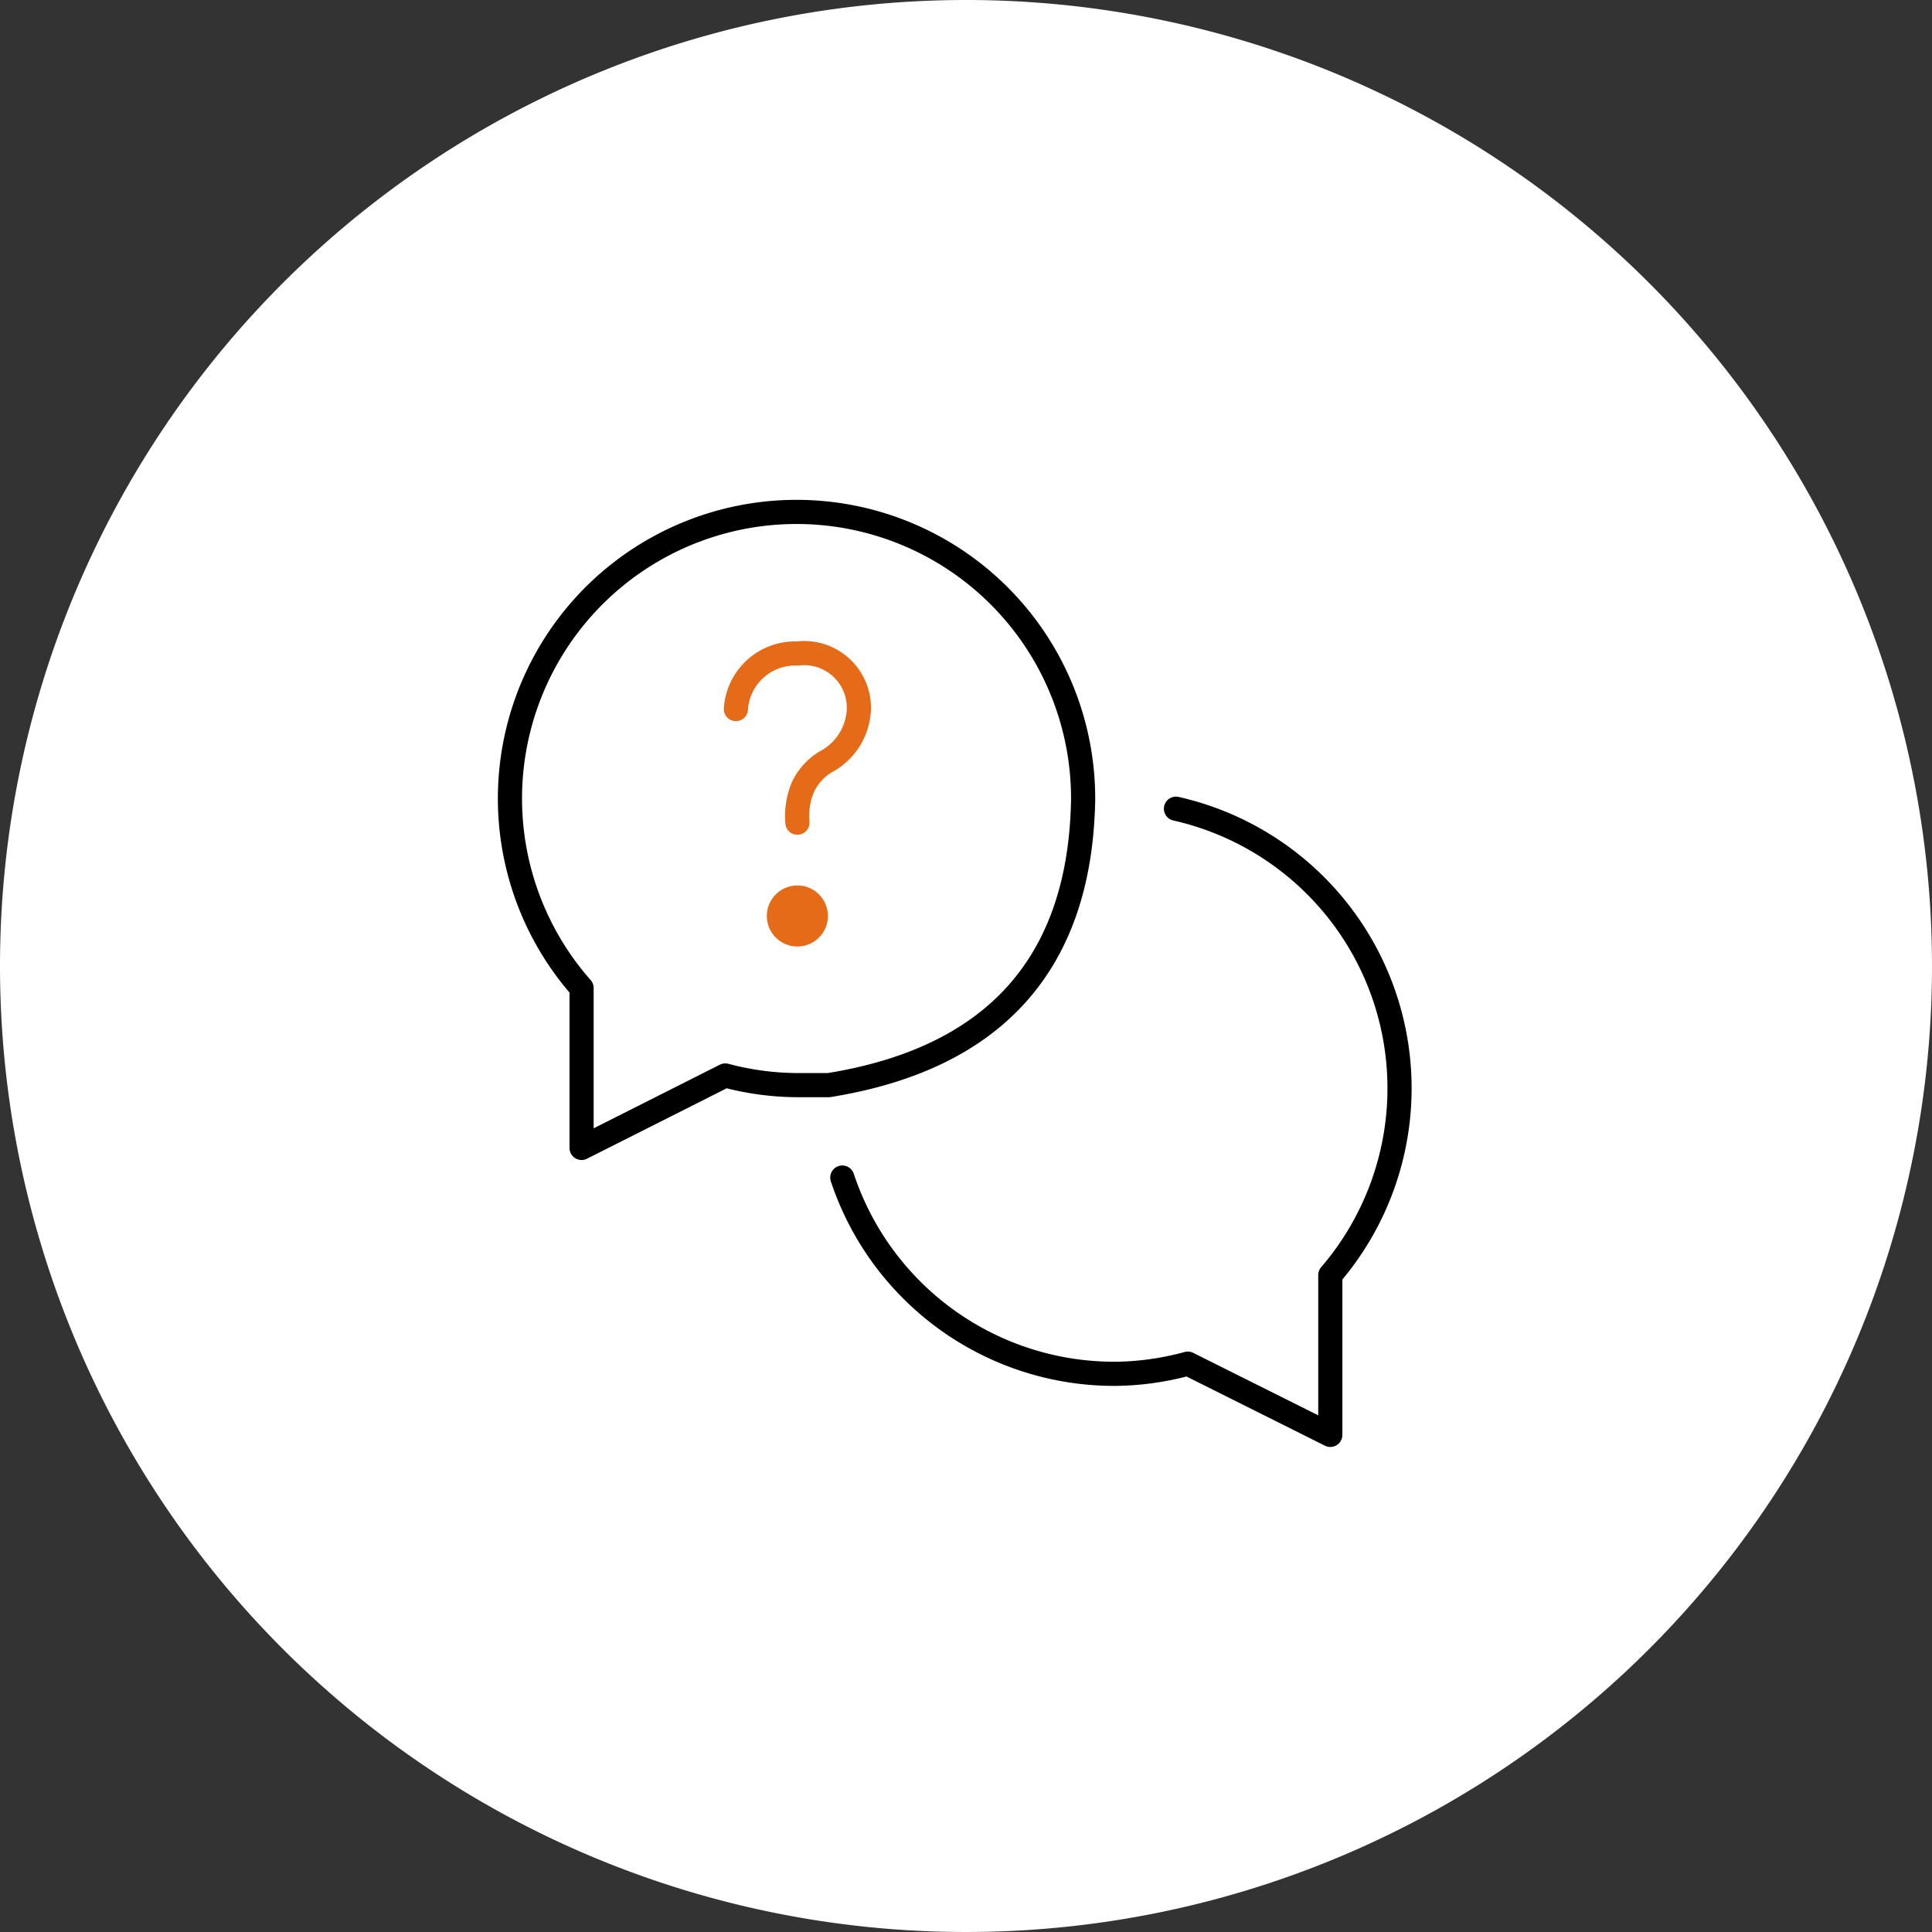
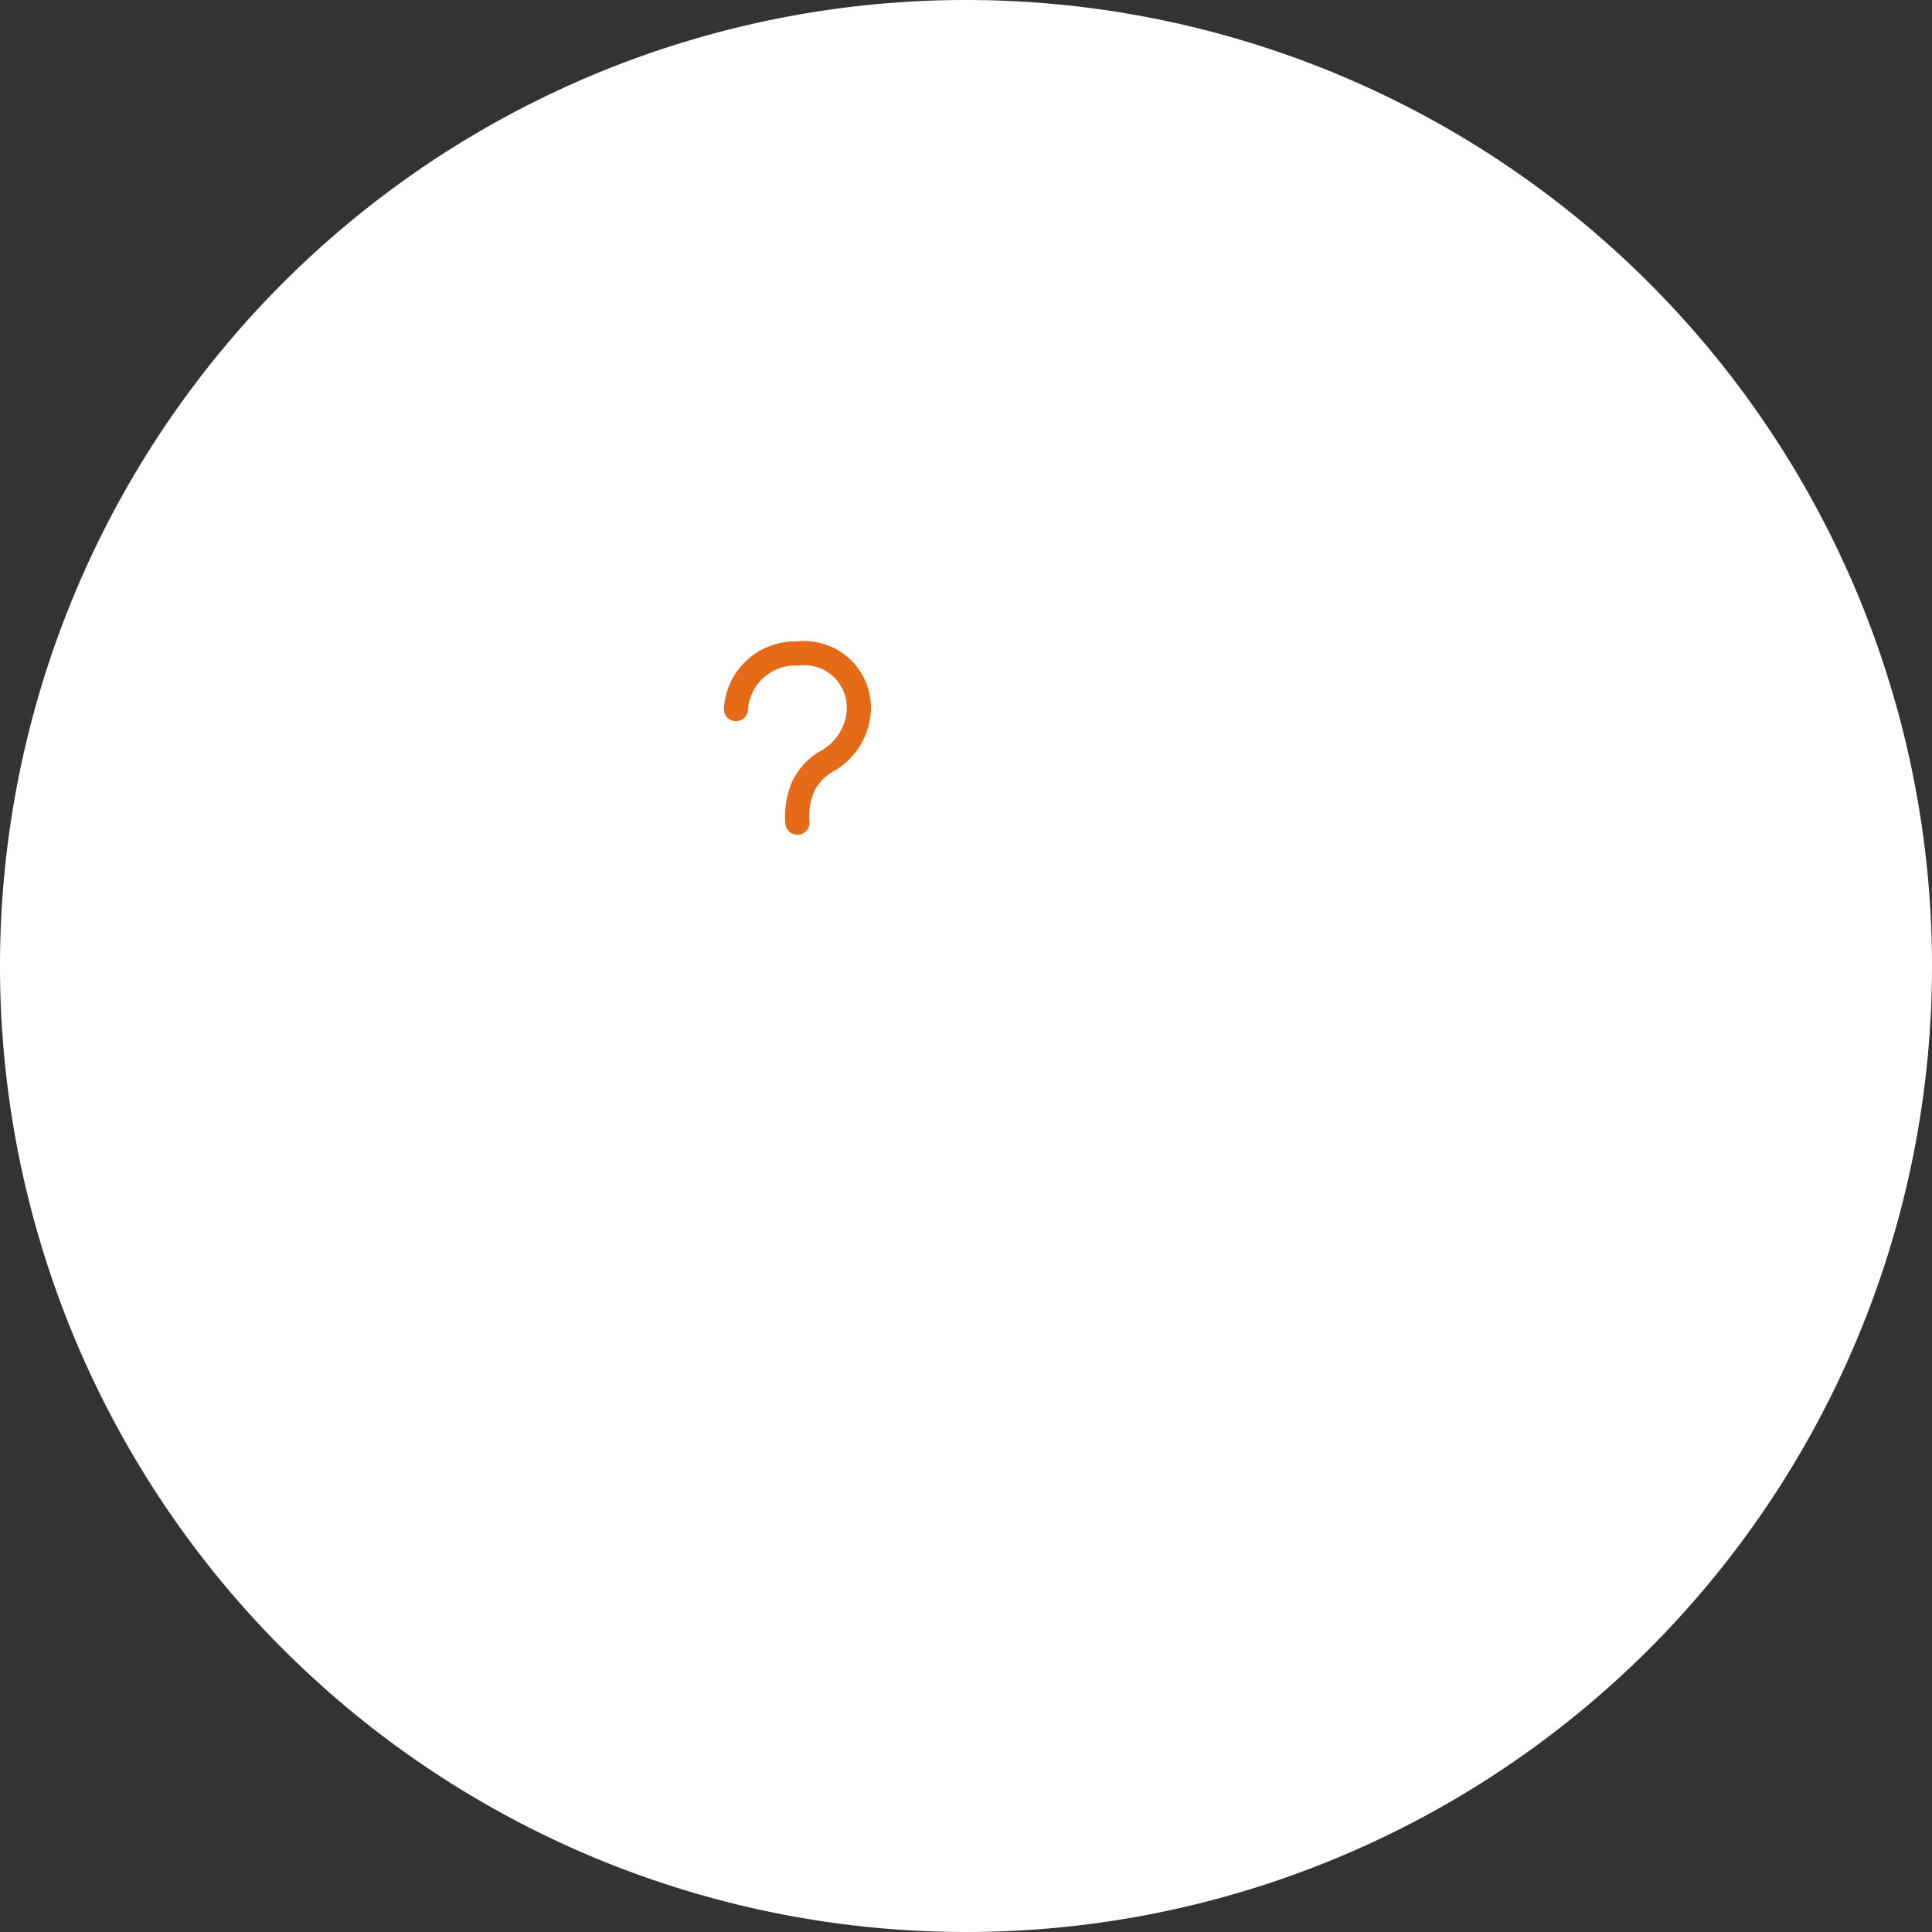
<svg xmlns="http://www.w3.org/2000/svg" width="80" height="80" viewBox="0 0 80 80">
  <rect x="0" y="0" width="80" height="80" fill="#333333" stroke="none" />
  <g id="グループ_2080" data-name="グループ 2080" transform="translate(-516 -1035)">
    <path id="パス_65723" data-name="パス 65723" d="M40,0A40,40,0,1,1,0,40,40,40,0,0,1,40,0Z" transform="translate(516 1035)" fill="#fff" />
    <g id="_1108_sy_m" data-name="1108_sy_m" transform="translate(523.635 1043.097)">
-       <path id="パス_20416" data-name="パス 20416" d="M26.682,36.836H25.435a11.727,11.727,0,0,1-3.037-.4l-5.951,3V32.816a11.867,11.867,0,1,1,20.768-7.795h0C37.092,31.9,33.44,35.748,26.682,36.836Z" transform="translate(0 0)" fill="none" stroke="#000" stroke-linecap="round" stroke-linejoin="round" stroke-width="1" />
-       <path id="パス_20417" data-name="パス 20417" d="M21.32,35.373A11.867,11.867,0,0,0,32.59,43.5a11.745,11.745,0,0,0,3.037-.421l5.9,2.949V39.411A11.867,11.867,0,0,0,35.136,20.1" transform="translate(5.923 5.29)" fill="none" stroke="#000" stroke-linecap="round" stroke-linejoin="round" stroke-width="1" />
      <path id="パス_20418" data-name="パス 20418" d="M18.81,18.747a2.458,2.458,0,0,1,2.546-2.3,2.265,2.265,0,0,1,2.546,2.3,2.581,2.581,0,0,1-1.387,2.194,2.423,2.423,0,0,0-.93,1.036,3.125,3.125,0,0,0-.228,1.475" transform="translate(4.027 2.517)" fill="none" stroke="#e56b19" stroke-linecap="round" stroke-linejoin="round" stroke-width="1" />
-       <path id="パス_65722" data-name="パス 65722" d="M1.264,0A1.264,1.264,0,1,1,0,1.264,1.264,1.264,0,0,1,1.264,0Z" transform="translate(24.118 28.568)" fill="#e56b19" />
    </g>
  </g>
</svg>